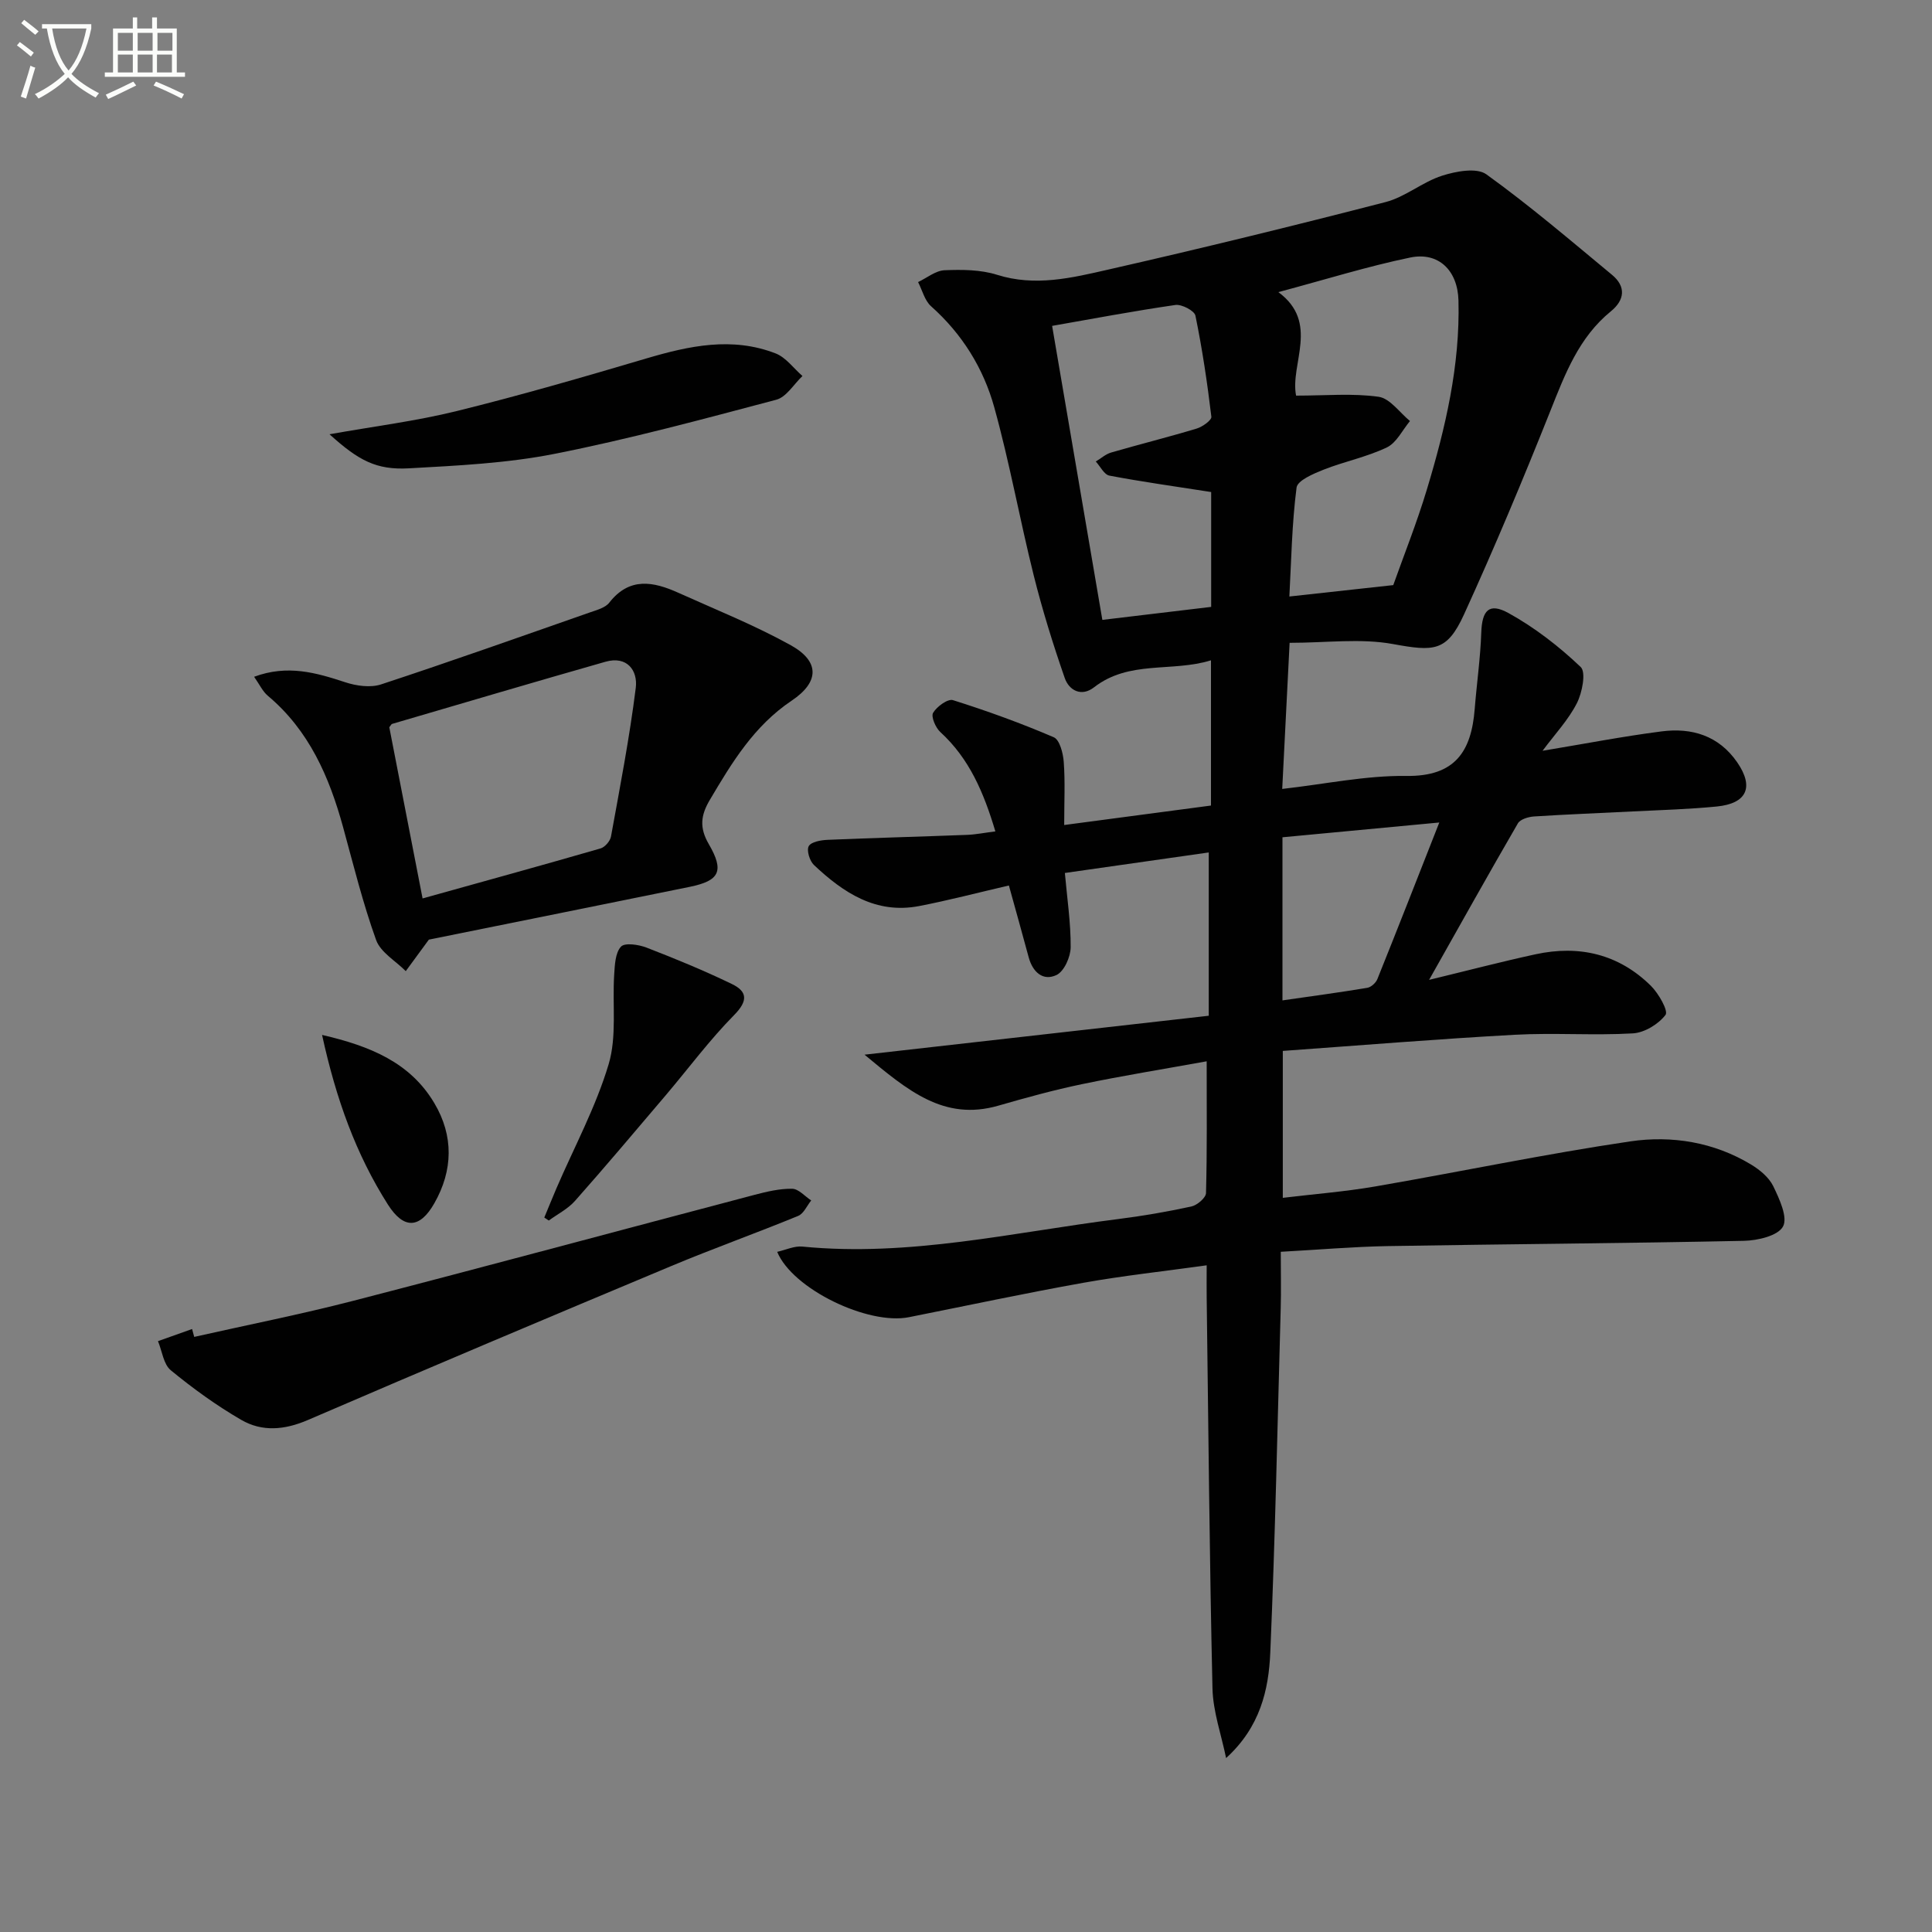
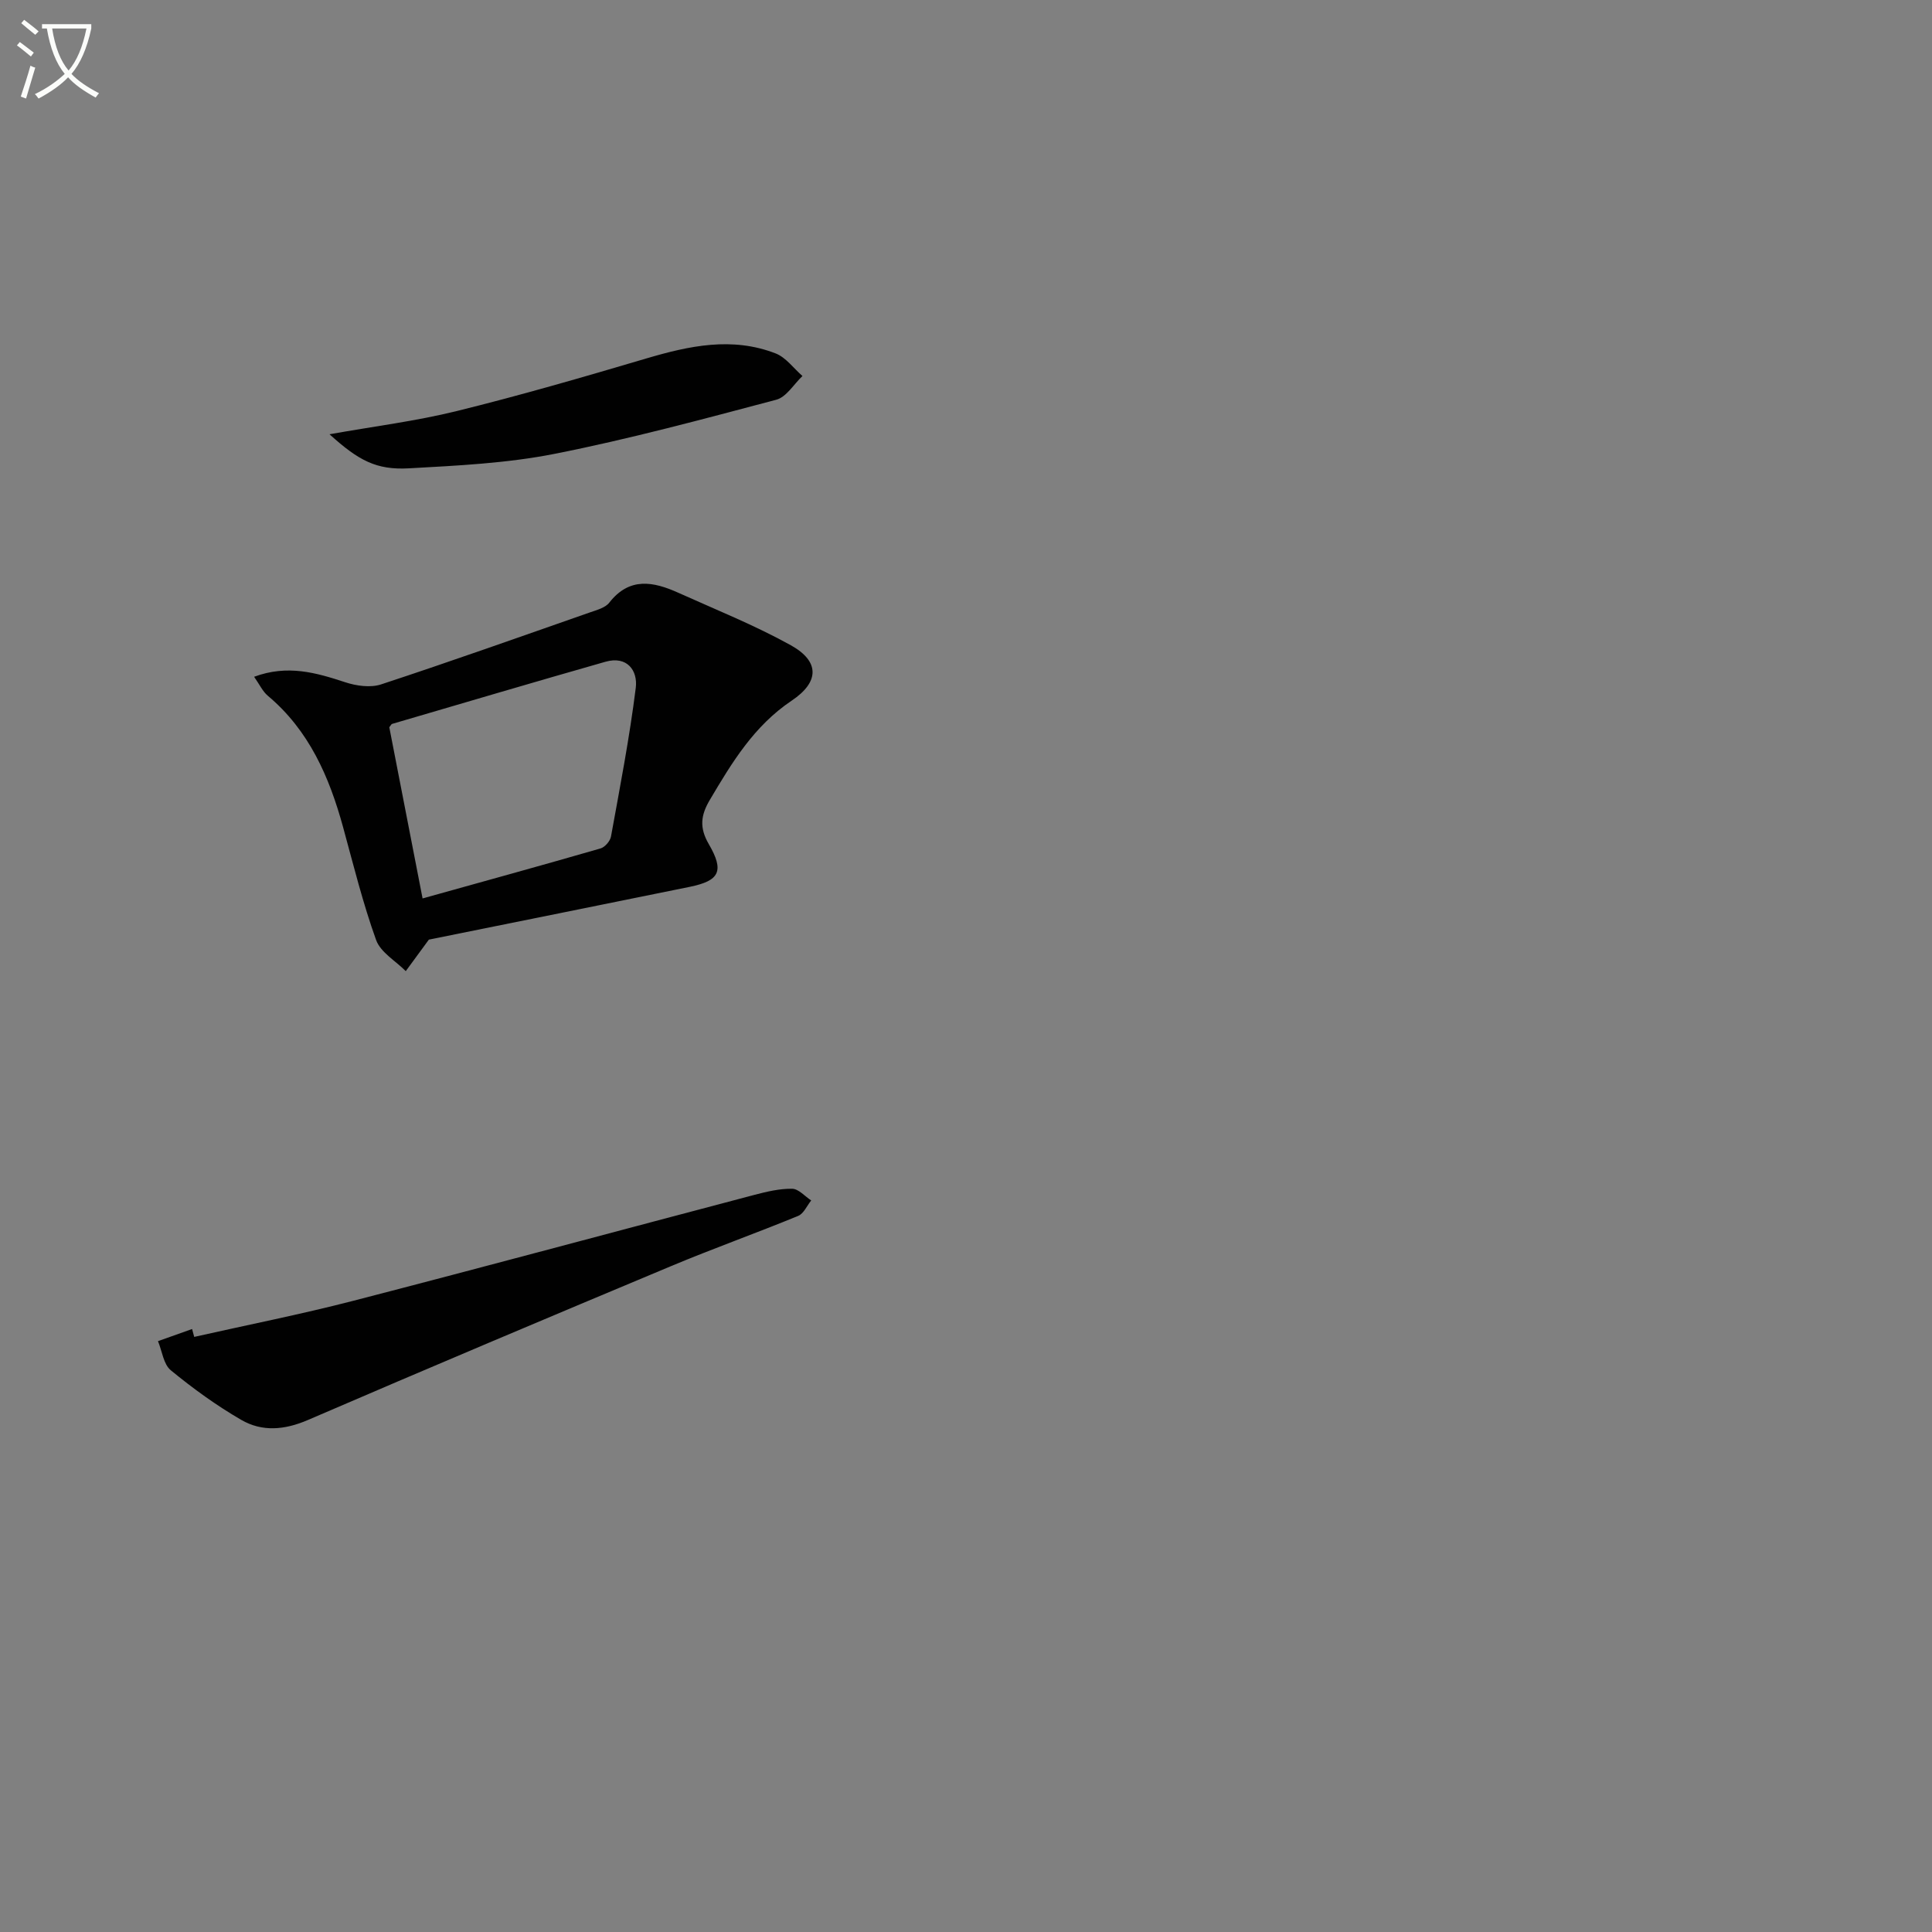
<svg xmlns="http://www.w3.org/2000/svg" enable-background="new 0 0 400 400" viewBox="0 0 400 400">
  <rect x="0" y="0" width="400" height="400" fill="#808080" stroke="none" />
  <path d="m6.4 11.7c-1-.8-1.9-1.6-2.9-2.3l.6-.7c.9.7 1.9 1.4 2.9 2.2zm-2.1 8.3c.7-2.1 1.4-4.2 2-6.4.2.1.6.3 1 .4-.7 2.3-1.3 4.4-1.9 6.4zm3-12.8c-1.1-.9-2.1-1.7-2.9-2.4l.6-.7c1 .8 2 1.5 3 2.4zm1.4-1.3v-.9h10.2v.9c-.9 4.2-2.3 7.3-4.1 9.4 1.3 1.4 3.2 2.7 5.7 4-.2.2-.4.5-.7.9-2.5-1.4-4.4-2.7-5.7-4.2-1.4 1.5-3.5 3-6.1 4.4 0 0 0 0-.1-.1-.3-.4-.5-.7-.7-.8 2.7-1.3 4.7-2.8 6.2-4.2-1.8-2.2-3-5.3-3.7-9.4zm9.2 0h-7.1c.6 3.8 1.7 6.7 3.4 8.7 1.7-2 2.9-4.8 3.7-8.7z" fill="#fbfcfa" />
-   <path d="m31.6 3.6h.9v2.3h4.1v9.1h1.7v.9h-16.6v-.9h1.7v-9.1h4.1v-2.3h.9v2.3h3.1v-2.3zm-4 13.3.6.8c-1.9.9-3.8 1.9-5.8 2.8-.2-.3-.3-.6-.5-.9 2-.9 3.9-1.8 5.7-2.7zm-3.2-10.1v3.7h3.1v-3.7zm0 4.5v3.7h3.1v-3.7zm4.1-4.5v3.7h3.1v-3.7zm0 4.5v3.7h3.1v-3.7zm9.1 9.1c-2.1-1.1-4.1-2-5.8-2.7l.5-.8c2.2.9 4.1 1.8 5.8 2.6zm-1.9-13.6h-3.1v3.7h3.1zm-3.2 4.5v3.7h3.1v-3.7z" fill="#fbfcfa" />
  <g fill="#010101">
-     <path d="m265.17 259.17c0 4.34.09 7.98-.01 11.62-.66 23.78-1.14 47.57-2.16 71.34-.33 7.75-2.1 15.44-9.15 21.86-.98-4.81-2.71-9.61-2.82-14.44-.62-26.97-.84-53.95-1.2-80.92-.03-1.96 0-3.93 0-6.66-8.89 1.24-17.24 2.14-25.49 3.61-12.09 2.16-24.1 4.73-36.15 7.13-8.48 1.69-24.12-5.84-27.28-13.53 1.79-.4 3.54-1.25 5.2-1.09 22.14 2.18 43.64-2.95 65.34-5.69 5.1-.64 10.19-1.52 15.21-2.61 1.2-.26 3-1.79 3.03-2.78.24-8.8.14-17.6.14-27.28-8.99 1.63-17.44 2.99-25.8 4.73-5.84 1.21-11.62 2.81-17.35 4.46-11.3 3.25-18.81-3.21-27.69-10.56 24.44-2.76 47.53-5.38 71.27-8.06 0-11.75 0-22.68 0-33.81-9.58 1.37-19.52 2.78-29.79 4.25.46 5.23 1.23 10.3 1.2 15.36-.01 2-1.34 5-2.92 5.76-2.81 1.34-4.96-.61-5.78-3.69-1.28-4.78-2.63-9.54-4.09-14.84-6.43 1.49-12.47 3.08-18.59 4.26-8.94 1.72-15.69-2.77-21.77-8.5-.89-.84-1.56-3.03-1.08-3.9.5-.9 2.52-1.25 3.89-1.31 9.64-.41 19.28-.66 28.92-1.03 1.77-.07 3.53-.43 5.83-.72-2.42-8.1-5.41-15.09-11.4-20.57-.98-.9-1.96-3.19-1.49-3.98.77-1.3 3.05-2.96 4.12-2.62 7.07 2.23 14.06 4.76 20.86 7.68 1.23.53 1.94 3.32 2.07 5.13.3 4.11.09 8.26.09 13.04 10.32-1.37 20.23-2.68 30.39-4.03 0-9.98 0-19.57 0-30.07-8.11 2.51-16.91-.08-24.21 5.59-2.59 2.02-5.17.67-6.07-1.93-2.42-6.98-4.63-14.07-6.42-21.24-2.89-11.57-4.99-23.36-8.18-34.84-2.24-8.07-6.65-15.17-13.08-20.89-1.32-1.18-1.81-3.31-2.68-5 1.82-.86 3.62-2.37 5.48-2.45 3.61-.15 7.46-.13 10.86.94 7.9 2.5 15.51.64 23-1.07 19.23-4.37 38.38-9.06 57.47-13.99 4.08-1.06 7.61-4.15 11.67-5.45 2.87-.92 7.16-1.73 9.17-.29 9 6.48 17.46 13.72 26.01 20.8 2.94 2.43 2.66 5.21-.22 7.56-6.63 5.4-9.48 12.95-12.52 20.59-5.65 14.18-11.55 28.28-17.89 42.17-3.55 7.76-6.23 7.68-14.73 6.13-6.69-1.22-13.79-.25-21.38-.25-.54 10.59-1.02 20.09-1.53 30.25 8.95-1.01 17.33-2.8 25.69-2.69 10.12.14 13.47-5.09 14.16-13.85.42-5.28 1.18-10.54 1.36-15.82.16-4.6 1.59-6.29 5.66-4.04 5.41 2.99 10.44 6.89 14.92 11.15 1.15 1.09.32 5.33-.79 7.51-1.76 3.45-4.53 6.39-7.1 9.84 8.69-1.44 16.62-2.98 24.62-4.01 6.29-.82 11.89.88 15.7 6.43 3.5 5.11 1.99 8.5-4.26 9.12-5.79.57-11.62.73-17.43 1.02-6.8.35-13.61.6-20.41 1.04-1.16.08-2.84.58-3.33 1.43-6.07 10.46-11.96 21.02-18.38 32.4 7.98-1.93 14.96-3.76 22.01-5.29 9.05-1.97 17.24-.06 23.91 6.52 1.6 1.58 3.65 5.2 3.03 6.02-1.47 1.93-4.36 3.69-6.77 3.83-8.14.47-16.34-.16-24.48.29-15.9.87-31.78 2.18-47.99 3.34v30.42c6.44-.78 12.81-1.27 19.09-2.35 17.63-3.04 35.17-6.73 52.86-9.34 8.58-1.26 17.3.14 25.01 4.8 1.8 1.09 3.7 2.66 4.58 4.47 1.27 2.63 3.06 6.47 2.02 8.36-1.06 1.93-5.25 2.9-8.1 2.96-24.58.52-49.17.67-73.75 1.09-7.15.13-14.27.75-22.13 1.18zm23.29-138.03c2.16-6.09 4.87-12.86 6.97-19.83 3.84-12.73 6.88-25.66 6.53-39.11-.16-6.2-4.12-10.1-9.99-8.88-8.84 1.83-17.49 4.54-27.3 7.16 8.6 6.34 2.38 14.84 3.67 21.43 6.14 0 11.71-.52 17.09.24 2.35.33 4.34 3.26 6.49 5.02-1.57 1.88-2.78 4.51-4.8 5.47-4.14 1.98-8.77 2.9-13.06 4.59-2.11.84-5.43 2.24-5.62 3.72-.97 7.51-1.09 15.13-1.49 22.55 7.12-.77 13.67-1.49 21.51-2.36zm-37.7-19.27c-7.51-1.17-14.33-2.12-21.08-3.4-1.08-.21-1.88-1.91-2.81-2.92 1.06-.63 2.04-1.53 3.18-1.86 5.89-1.71 11.84-3.19 17.71-4.96 1.2-.36 3.13-1.74 3.04-2.45-.84-7.01-1.88-14.02-3.3-20.93-.21-1.02-2.83-2.39-4.14-2.21-8.63 1.25-17.21 2.87-25.53 4.33 3.47 20.3 6.89 40.36 10.4 60.87 7.31-.87 14.82-1.77 22.53-2.69 0-8.45 0-16.53 0-23.78zm47.23 68.42c-11.36 1.07-21.96 2.07-32.47 3.06v33.77c6.12-.88 11.85-1.65 17.55-2.6.8-.13 1.79-1.03 2.1-1.81 4.25-10.56 8.39-21.16 12.82-32.42z" />
    <path d="m88.79 194.54c-1.72 2.34-3.25 4.43-4.78 6.52-2.11-2.12-5.22-3.89-6.14-6.44-2.74-7.61-4.69-15.52-6.83-23.34-2.86-10.43-7.04-20.05-15.59-27.23-1.07-.9-1.7-2.31-2.84-3.93 6.91-2.57 12.83-.85 18.86 1.13 2.3.76 5.22 1.17 7.42.45 14.49-4.77 28.87-9.88 43.28-14.92 1.4-.49 3.14-.94 3.97-2 4.19-5.38 9.16-4.37 14.31-2.05 7.81 3.52 15.82 6.72 23.29 10.87 5.96 3.31 5.96 7.58.17 11.46-7.8 5.23-12.37 12.81-16.96 20.57-1.87 3.16-2.18 5.73-.21 9.12 3.28 5.63 2.21 7.6-3.93 8.86-18.16 3.7-36.32 7.35-54.02 10.93zm-8.19-43.97c2.18 11.22 4.41 22.7 6.89 35.44 12.72-3.55 24.81-6.87 36.84-10.35.91-.26 2-1.52 2.17-2.47 1.86-10.24 3.84-20.47 5.13-30.79.44-3.57-1.79-6.67-6.28-5.39-14.75 4.2-29.46 8.56-44.18 12.87-.13.03-.21.24-.57.69z" />
    <path d="m40.21 276.79c10.96-2.47 22-4.65 32.88-7.46 27.74-7.18 55.41-14.65 83.12-21.95 2.55-.67 5.21-1.3 7.8-1.26 1.32.02 2.63 1.56 3.94 2.42-.89 1.1-1.55 2.73-2.7 3.2-8.74 3.59-17.66 6.77-26.37 10.42-25.09 10.5-50.15 21.06-75.12 31.83-4.82 2.08-9.47 2.5-13.81-.02-5.13-2.97-10-6.5-14.59-10.27-1.51-1.24-1.8-3.98-2.65-6.03 2.35-.84 4.71-1.67 7.06-2.51.16.55.3 1.09.44 1.63z" />
    <path d="m68.22 89.91c9.19-1.64 17.9-2.72 26.36-4.81 13.18-3.25 26.23-7.04 39.25-10.89 8.89-2.63 17.76-4.53 26.75-1.04 2.14.83 3.72 3.08 5.56 4.68-1.79 1.69-3.33 4.36-5.42 4.91-15.22 4.03-30.45 8.15-45.88 11.2-9.86 1.95-20.06 2.44-30.14 3-6.79.38-10.45-1.6-16.48-7.05z" />
-     <path d="m112.69 252.08c.85-2.04 1.67-4.08 2.54-6.11 3.67-8.51 8.14-16.79 10.78-25.62 1.73-5.78.75-12.35 1.15-18.56.13-2.01.22-4.52 1.41-5.8.8-.86 3.67-.43 5.31.21 5.96 2.3 11.88 4.74 17.63 7.52 3.26 1.57 3.38 3.5.47 6.45-5.1 5.17-9.45 11.06-14.16 16.61-6.22 7.32-12.41 14.67-18.78 21.86-1.47 1.66-3.6 2.72-5.42 4.06-.31-.2-.62-.41-.93-.62z" />
-     <path d="m66.68 214.27c10.03 2.32 18.28 5.74 23.26 14.15 3.99 6.73 3.89 13.86-.03 20.73-3.02 5.29-6.32 5.37-9.58.27-6.64-10.44-10.75-21.88-13.65-35.15z" />
  </g>
</svg>